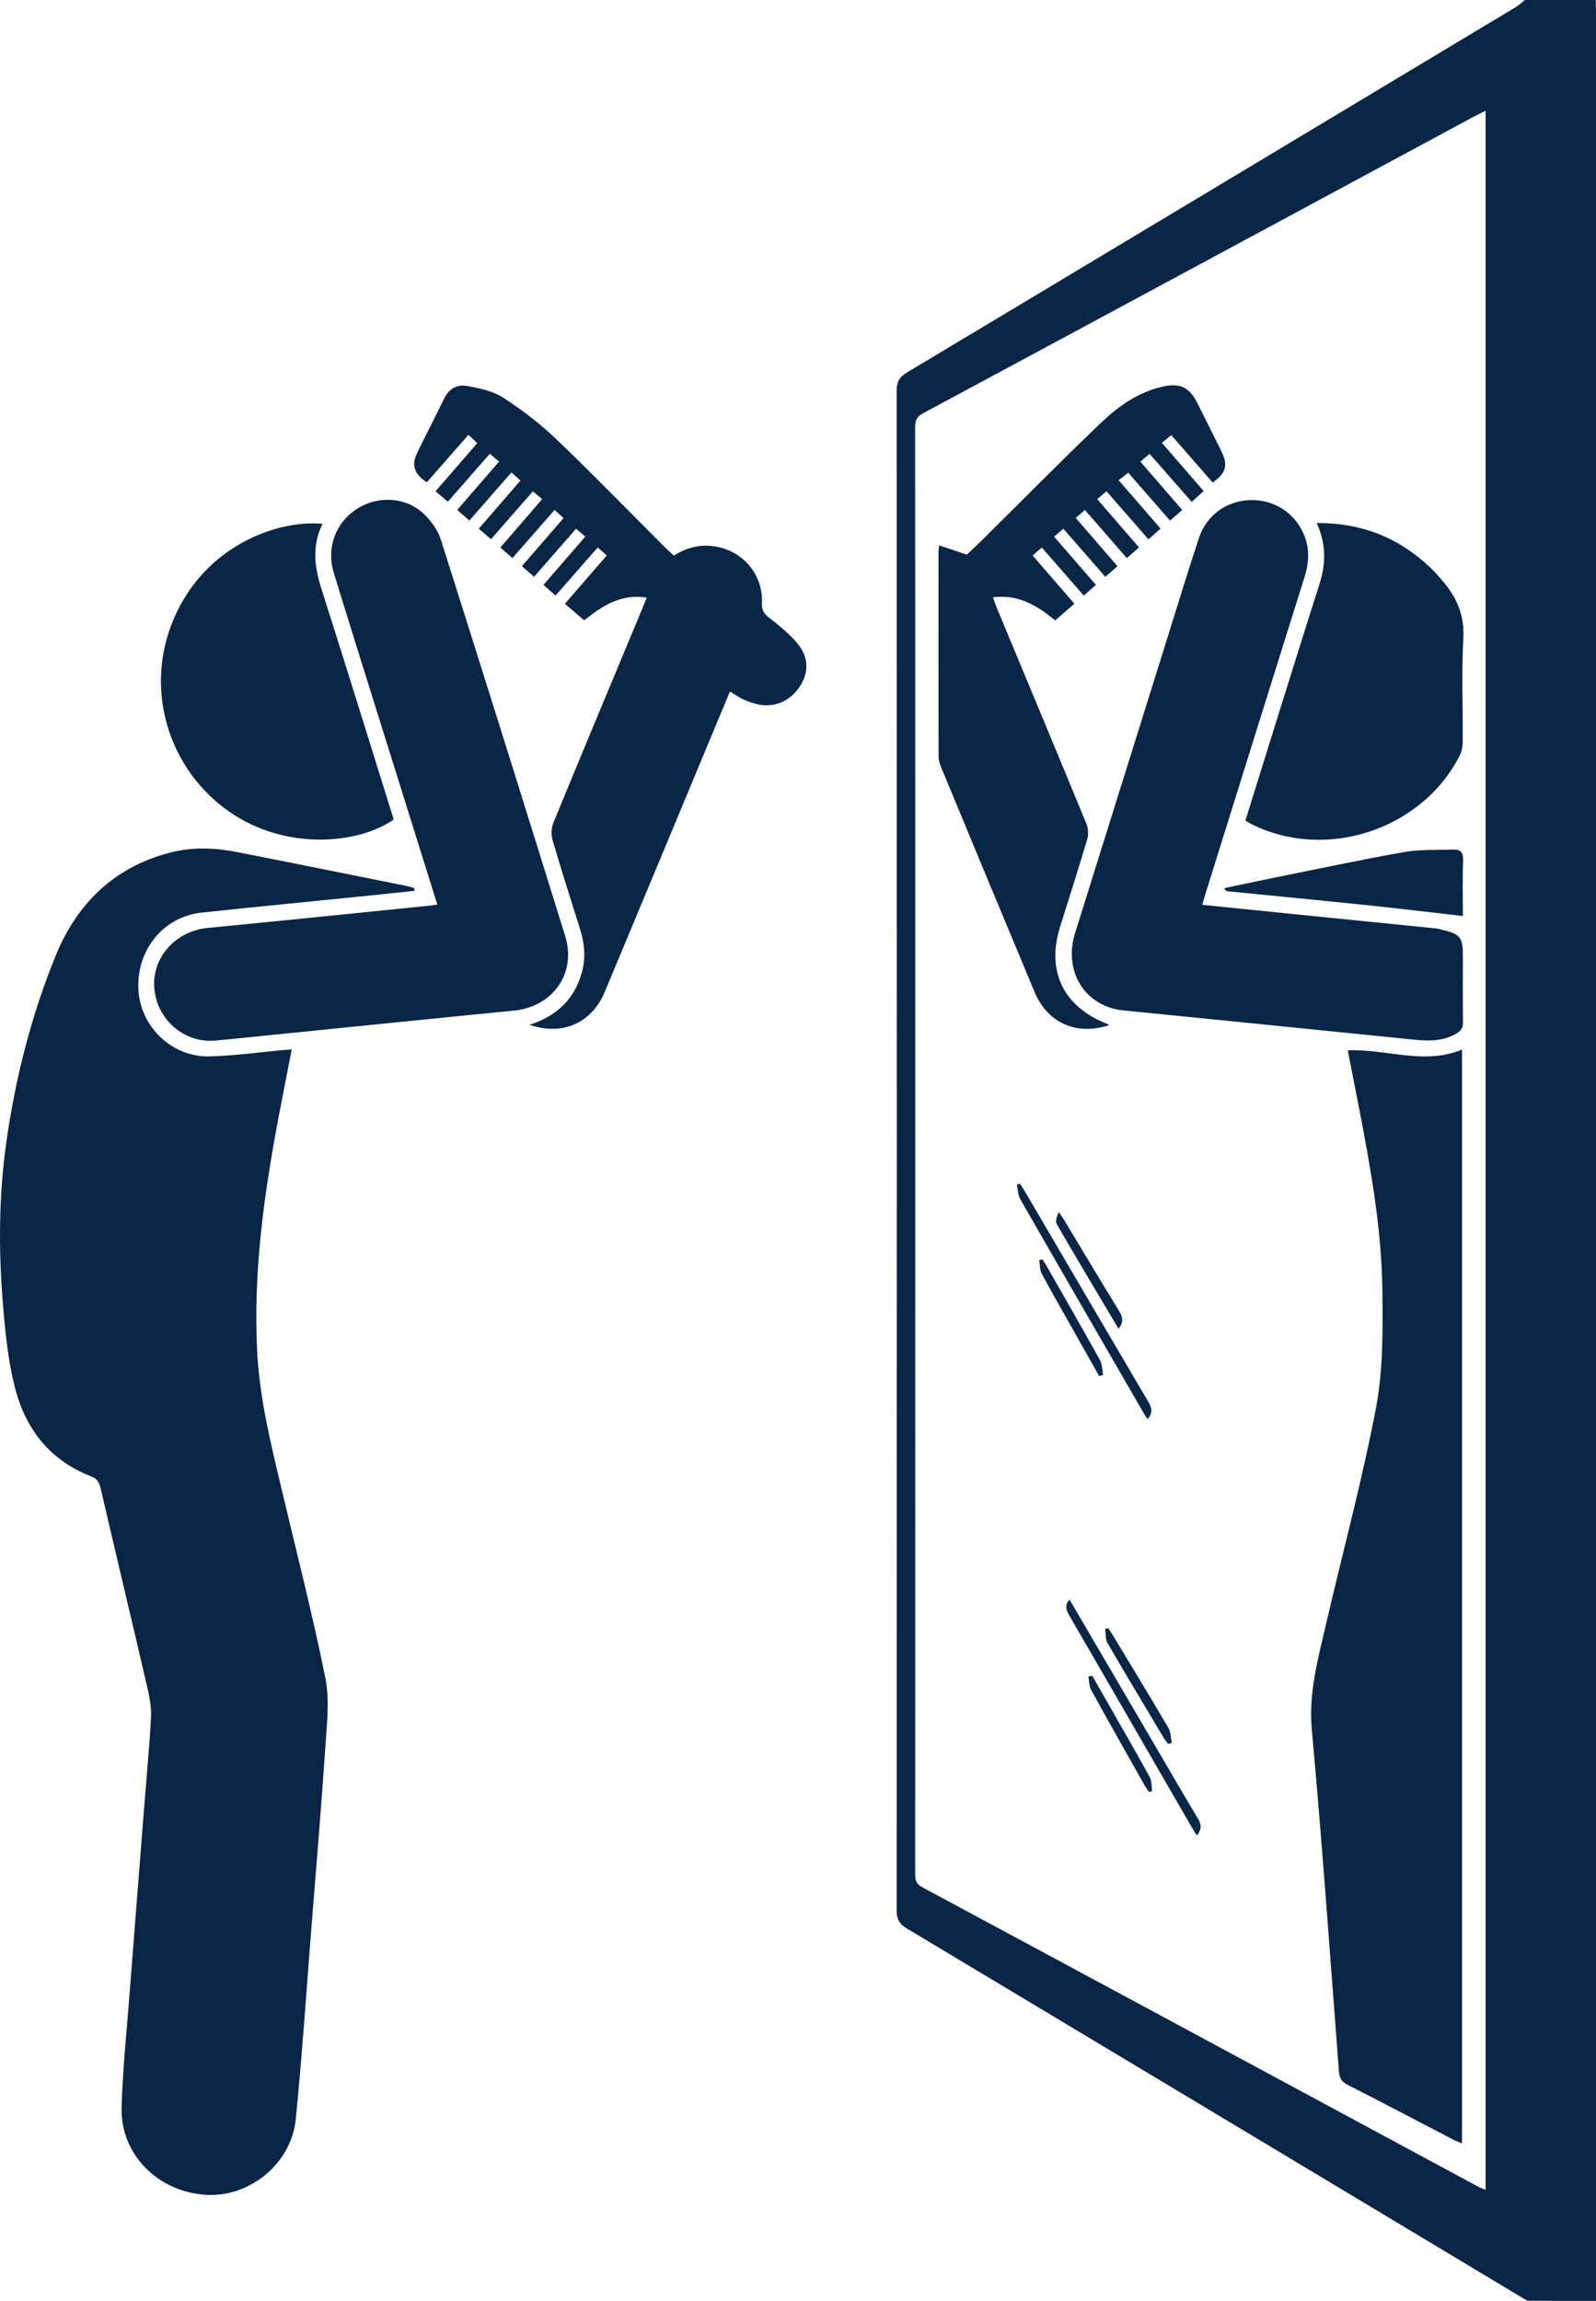
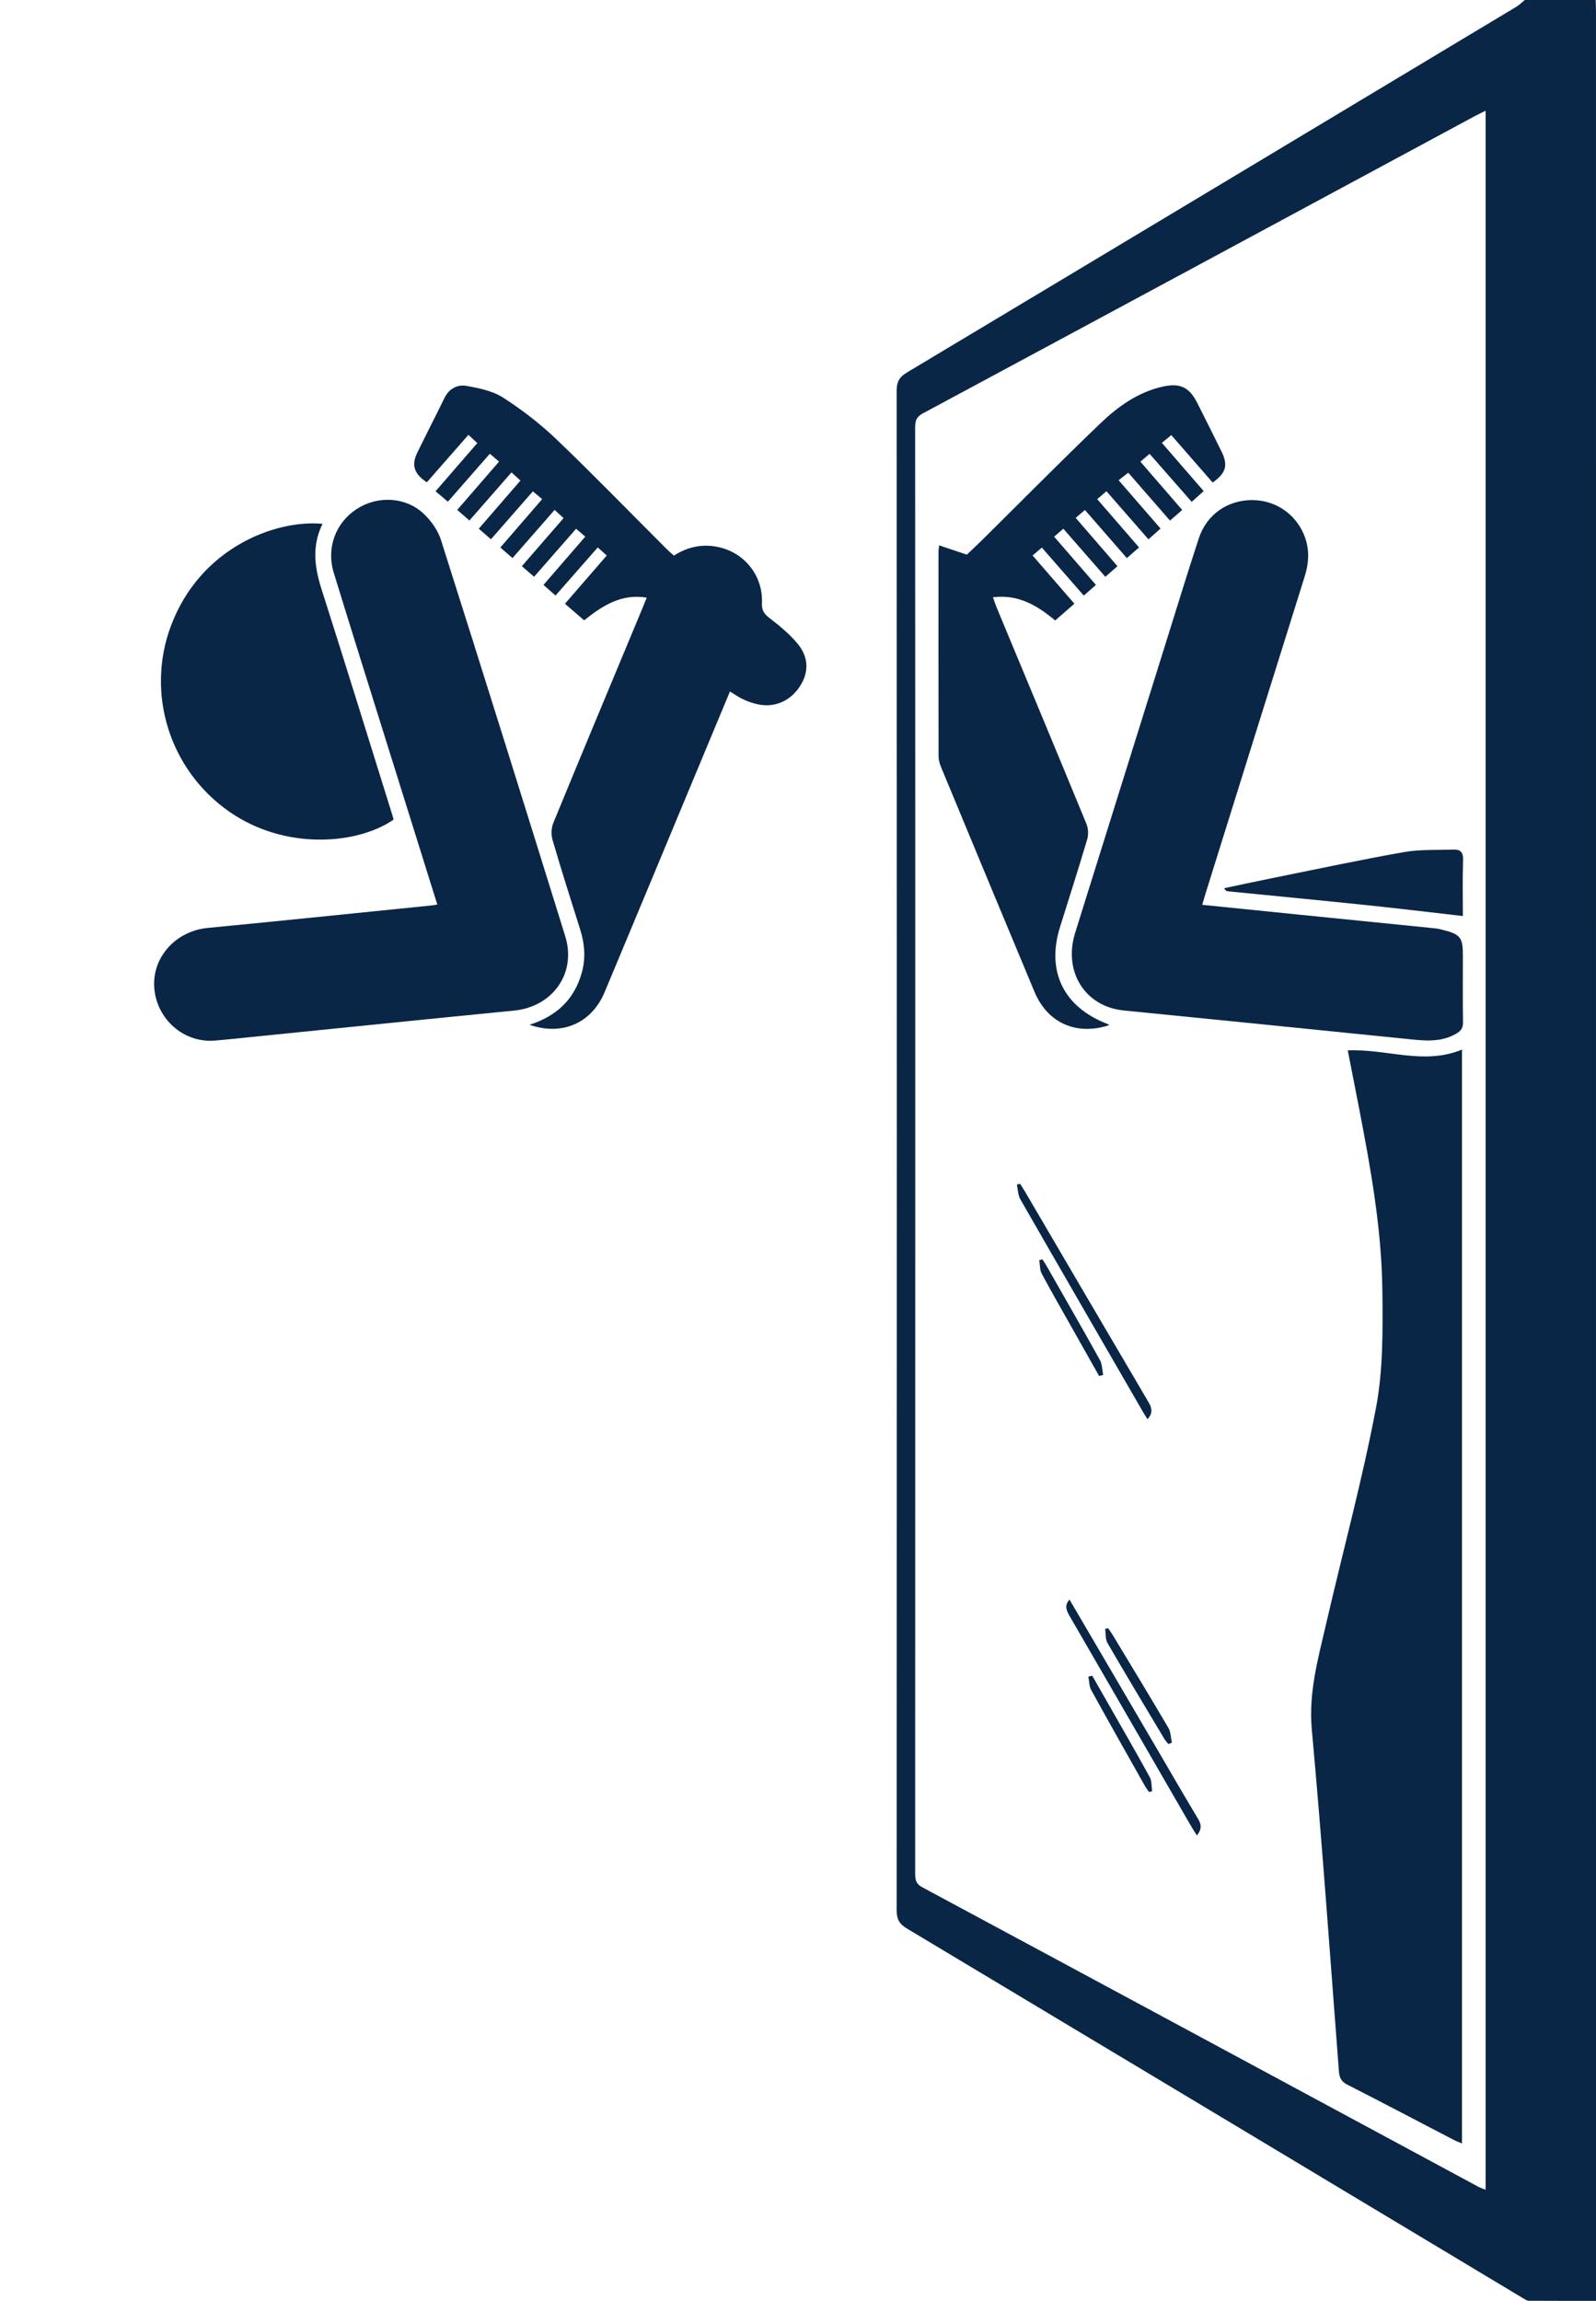
<svg xmlns="http://www.w3.org/2000/svg" id="Layer_2" viewBox="0 0 267.079 385">
  <defs>
    <style>
      .cls-1 {
        fill: #0a2646;
      }
    </style>
  </defs>
  <g id="Layer_1-2" data-name="Layer_1">
    <g>
      <path class="cls-1" d="M267.03,0c.016.694.047,1.389.047,2.083.002,126.835.002,253.669.002,380.503v2.412c-3.837,0-7.56.009-11.283-.017-.285-.002-.585-.219-.852-.379-34.396-20.646-68.786-41.303-103.2-61.919-1.267-.759-1.698-1.591-1.697-3.052.035-84.752.035-169.505,0-254.257-.001-1.463.438-2.278,1.707-3.038C185.76,41.972,219.738,21.564,253.715,1.153c.523-.314.964-.765,1.444-1.153,3.957,0,7.914,0,11.871,0ZM248.608,18.531c-.698.346-1.263.605-1.808.899-30.791,16.593-61.575,33.198-92.386,49.752-1.128.606-1.27,1.324-1.269,2.413.019,42.722.016,85.443.016,128.165,0,37.909.002,75.819-.012,113.728-0,1.013.096,1.718,1.183,2.302,31.046,16.682,62.064,33.414,93.09,50.132.35.189.739.303,1.186.482V18.531Z" />
-       <path class="cls-1" d="M69.349,149.062c-2.36.249-4.719.506-7.08.746-9.516.965-19.037,1.879-28.547,2.901-6.409.689-10.899,6.253-10.56,12.893.314,6.167,5.579,11.298,11.85,11.161,4.156-.09,8.302-.693,12.452-1.063.409-.036.82-.054,1.355-.089-.914,4.729-1.846,9.32-2.682,13.928-2.198,12.116-3.74,24.273-3.098,36.651.405,7.798,2.257,15.287,4.042,22.814,2.501,10.544,5.202,21.049,7.348,31.665.743,3.676.288,7.648.031,11.462-.697,10.345-1.573,20.677-2.392,31.013-.832,10.495-1.524,21.005-2.576,31.478-.75,7.463-7.795,13.121-15.112,12.629-8.037-.54-14.266-6.832-14.033-14.652.192-6.458.87-12.902,1.365-19.349.802-10.445,1.63-20.887,2.45-31.331.381-4.849.848-9.693,1.106-14.548.086-1.613-.214-3.287-.583-4.876-2.593-11.18-5.267-22.342-7.86-33.522-.245-1.058-.685-1.596-1.711-1.996-6.947-2.71-10.966-8.097-12.689-15.07-1.094-4.426-1.551-9.044-1.928-13.606-.746-9.021-.716-18.051.544-27.044,1.511-10.782,4.177-21.292,8.28-31.356,3.55-8.709,9.782-14.816,19.146-17.239,3.693-.956,7.427-.825,11.129-.1,9.535,1.868,19.058,3.799,28.584,5.713.405.081.794.242,1.19.366-.006.14-.013.28-.019.42Z" />
+       <path class="cls-1" d="M69.349,149.062Z" />
      <path class="cls-1" d="M73.18,151.357c-2.748-8.784-5.443-17.391-8.133-25.999-3.072-9.833-6.17-19.657-9.193-29.506-1.279-4.167.299-8.37,3.824-10.67,3.455-2.255,8.115-2.091,11.156.721,1.278,1.183,2.438,2.806,2.959,4.448,7.01,22.079,13.926,44.188,20.797,66.311,1.919,6.179-2.098,11.803-8.57,12.438-14.519,1.423-29.032,2.917-43.547,4.38-2.18.22-4.359.461-6.542.639-5.163.422-9.718-3.563-10.116-8.82-.389-5.131,3.612-9.518,8.931-10.031,12.5-1.205,24.991-2.502,37.486-3.764.262-.026.521-.081.948-.148Z" />
      <path class="cls-1" d="M97.945,89.797c-.587-.503-.99-.848-1.54-1.321-2.328,2.66-4.632,5.292-7.028,8.03-.697-.601-1.329-1.144-2.048-1.764,2.335-2.692,4.605-5.31,6.98-8.049-.501-.458-.951-.868-1.502-1.37-2.358,2.697-4.635,5.303-7.044,8.058-.666-.578-1.291-1.12-2.035-1.766,2.337-2.704,4.624-5.351,6.998-8.098-.559-.467-1.031-.862-1.554-1.299-2.37,2.709-4.652,5.316-7.014,8.015-.705-.611-1.331-1.153-2.039-1.766,2.355-2.72,4.621-5.337,6.976-8.056-.503-.456-.956-.866-1.504-1.363-2.35,2.687-4.628,5.293-7.039,8.049-.671-.585-1.287-1.122-2.037-1.776,2.369-2.734,4.661-5.38,6.999-8.079-.552-.47-.993-.845-1.545-1.315-2.317,2.647-4.595,5.252-7.018,8.02-.672-.567-1.302-1.099-2.064-1.742,2.334-2.695,4.627-5.341,6.983-8.061-.524-.487-.94-.874-1.484-1.38-2.36,2.693-4.666,5.324-6.956,7.937-2.127-1.372-2.618-2.869-1.611-4.936,1.496-3.072,3.064-6.108,4.564-9.178.765-1.565,2.171-2.282,3.674-2.016,2.113.374,4.393.842,6.149,1.972,3.168,2.04,6.209,4.384,8.932,6.989,6.218,5.949,12.21,12.133,18.298,18.218.412.412.859.789,1.334,1.224,2.366-1.52,4.893-2.015,7.555-1.409,4.366.994,7.39,4.87,7.181,9.367-.06,1.284.422,1.838,1.34,2.546,1.638,1.263,3.274,2.611,4.592,4.188,1.917,2.293,1.935,4.807.453,7.125-1.587,2.482-4.228,3.666-7.014,3.077-.828-.175-1.649-.454-2.42-.804-.764-.348-1.46-.846-2.309-1.352-1.999,4.798-3.964,9.515-5.929,14.232-5.009,12.022-10.002,24.052-15.034,36.064-2.183,5.21-7.143,7.367-12.573,5.464,4.52-1.43,7.545-4.26,8.775-8.821.645-2.389.447-4.753-.295-7.102-1.575-4.988-3.16-9.973-4.626-14.993-.256-.877-.213-2.025.132-2.866,4.888-11.899,9.851-23.766,14.796-35.642.245-.59.481-1.184.831-2.047-4.269-.689-7.373,1.329-10.471,3.8-1.005-.867-2.037-1.757-3.215-2.774,2.359-2.723,4.65-5.368,6.998-8.079-.51-.455-.938-.836-1.51-1.345-2.352,2.681-4.659,5.311-7.061,8.048-.667-.589-1.256-1.109-2.018-1.781,2.323-2.682,4.612-5.325,6.996-8.077Z" />
      <path class="cls-1" d="M53.969,87.652c-1.839,3.765-1.314,7.341-.135,11.029,4.028,12.6,7.926,25.241,11.873,37.866.063.2.107.406.157.596-6.021,4.172-18.145,5.2-27.509-1.336-9.946-6.942-14.004-19.716-9.749-31.083,4.913-13.127,17.581-17.815,25.363-17.072Z" />
      <path class="cls-1" d="M225.538,175.761c6.524-.292,12.741,2.515,19.115-.139v183.036c-.482-.206-.958-.374-1.4-.604-5.92-3.078-11.822-6.193-17.768-9.22-1.01-.514-1.343-1.147-1.425-2.213-1.463-19.073-2.801-38.158-4.537-57.207-.568-6.234,1.069-11.957,2.419-17.806,2.774-12.012,6.021-23.93,8.32-36.03,1.204-6.336,1.134-12.977,1.069-19.475-.104-10.391-1.956-20.612-3.924-30.793-.615-3.18-1.244-6.357-1.869-9.55Z" />
      <path class="cls-1" d="M201.176,151.399c5.463.556,10.774,1.101,16.086,1.636,7.603.766,15.208,1.523,22.811,2.293.476.048.949.163,1.415.28,2.893.728,3.313,1.27,3.313,4.235,0,3.743-.033,7.487.022,11.229.014.944-.352,1.431-1.127,1.883-2.698,1.572-5.569,1.16-8.444.871-15.738-1.587-31.475-3.189-47.216-4.748-6.45-.639-10.149-6.487-8.117-12.994,5.012-16.05,10.034-32.096,15.057-48.142,1.865-5.96,3.687-11.934,5.636-17.867,1.32-4.019,4.873-6.442,9.026-6.396,4.007.045,7.459,2.533,8.773,6.323.747,2.156.604,4.279-.075,6.441-5.546,17.672-11.062,35.353-16.586,53.032-.187.599-.358,1.202-.571,1.924Z" />
      <path class="cls-1" d="M174.347,91.626c-.552.468-.989.839-1.552,1.316,2.321,2.678,4.588,5.295,6.997,8.075-1.081.942-2.139,1.864-3.214,2.8-3.027-2.506-6.14-4.401-10.415-3.877.263.734.413,1.217.607,1.683,5.021,12.075,10.062,24.142,15.038,36.236.31.753.363,1.78.133,2.56-1.453,4.913-3.02,9.792-4.55,14.682-2.317,7.404.562,13.36,7.822,16.189.141.055.27.143.431.23-5.454,1.825-10.338-.317-12.524-5.546-5.229-12.508-10.426-25.031-15.618-37.555-.239-.578-.437-1.226-.438-1.842-.025-11.442-.017-22.884-.013-34.327,0-.209.043-.418.107-.997,1.522.512,2.934.987,4.632,1.558.717-.684,1.645-1.541,2.542-2.429,6.575-6.503,13.074-13.085,19.748-19.485,2.932-2.812,6.247-5.216,10.343-6.173,3.047-.711,4.599.032,5.972,2.779,1.337,2.674,2.688,5.341,4.005,8.024,1.144,2.33.777,3.623-1.47,5.215-2.273-2.607-4.553-5.222-6.921-7.937-.514.42-.984.805-1.58,1.292,2.332,2.691,4.595,5.302,6.995,8.071-.653.59-1.264,1.142-2.001,1.808-2.371-2.704-4.68-5.338-7.048-8.038-.529.449-.968.822-1.54,1.308,2.335,2.699,4.625,5.347,6.998,8.088-.684.595-1.278,1.112-2.041,1.774-2.33-2.672-4.626-5.305-6.987-8.012-.542.425-.99.776-1.609,1.261,2.352,2.713,4.645,5.357,7.011,8.086-.66.588-1.285,1.146-2.022,1.802-2.366-2.711-4.669-5.349-7.026-8.048-.542.465-.978.839-1.546,1.325,2.335,2.696,4.624,5.339,6.995,8.077-.69.604-1.32,1.156-2.039,1.786-2.356-2.703-4.664-5.353-7.013-8.049-.509.433-.952.811-1.547,1.319,2.319,2.681,4.604,5.324,6.992,8.085-.7.611-1.32,1.152-2.032,1.774-2.354-2.693-4.633-5.301-7.027-8.041-.502.431-.963.827-1.544,1.326,2.335,2.694,4.601,5.307,6.999,8.074-.653.573-1.271,1.115-2.033,1.785-2.363-2.704-4.663-5.336-7.02-8.033Z" />
-       <path class="cls-1" d="M220.341,87.516c7.682-.045,13.954,2.557,19.219,7.667.613.594,1.175,1.243,1.735,1.888,2.421,2.783,3.805,5.798,3.585,9.716-.323,5.755-.065,11.541-.105,17.314-.005.769-.145,1.616-.488,2.292-6.329,12.488-22.489,17.771-34.955,11.46-.279-.141-.539-.319-.924-.548,1.302-4.186,2.592-8.354,3.896-12.519,2.821-9.013,5.62-18.033,8.491-27.029,1.081-3.387,1.167-6.695-.454-10.24Z" />
      <path class="cls-1" d="M244.801,153.278c-5.543-.631-10.822-1.274-16.11-1.824-7.757-.807-15.52-1.546-23.28-2.321-.181-.018-.353-.13-.539-.516,2.574-.541,5.144-1.101,7.722-1.621,7.43-1.497,14.844-3.086,22.304-4.409,2.703-.48,5.521-.328,8.288-.43,1.139-.042,1.694.39,1.65,1.714-.106,3.241-.035,6.488-.035,9.407Z" />
      <path class="cls-1" d="M200.295,307.123c-.35-.555-.643-.986-.904-1.436-6.79-11.746-13.569-23.498-20.375-35.234-.542-.935-.96-1.775-.042-2.798,4.869,8.308,9.699,16.55,14.527,24.793,2.322,3.964,4.61,7.947,6.98,11.882.576.957.653,1.75-.188,2.794Z" />
      <path class="cls-1" d="M192.03,237.471c-.281-.447-.517-.797-.727-1.161-6.865-11.874-13.738-23.743-20.561-35.641-.4-.697-.393-1.626-.576-2.447.178-.049.357-.097.535-.146.279.443.571.878.835,1.329,6.881,11.741,13.749,23.49,20.659,35.215.589.999.752,1.831-.165,2.85Z" />
-       <path class="cls-1" d="M187.174,222.334c-3.504-5.902-6.952-11.661-10.318-17.468-.289-.499-.038-1.312.331-2.047.289.426.598.839.863,1.279,3.057,5.068,6.081,10.156,9.182,15.197.633,1.028.867,1.908-.058,3.039Z" />
      <path class="cls-1" d="M185.426,272.452c.236.337.494.661.706,1.013,3.143,5.21,6.305,10.407,9.386,15.653.413.703.402,1.655.588,2.491l-.593.219c-.236-.305-.507-.59-.703-.919-3.175-5.314-6.367-10.618-9.474-15.972-.376-.648-.277-1.572-.398-2.368.163-.039.326-.079.488-.118Z" />
      <path class="cls-1" d="M183.917,230.226c-1.487-2.638-2.975-5.274-4.461-7.913-1.726-3.067-3.486-6.115-5.142-9.219-.337-.632-.275-1.476-.398-2.222.174-.051.348-.102.522-.152.21.325.435.642.627.978,3.011,5.28,6.045,10.547,8.995,15.861.4.721.372,1.678.542,2.526-.229.047-.457.095-.686.142Z" />
      <path class="cls-1" d="M182.78,280.399c.76,1.331,1.522,2.66,2.28,3.992,2.457,4.314,4.945,8.613,7.337,12.963.364.662.285,1.567.41,2.36-.175.046-.35.093-.525.14-.227-.33-.481-.645-.677-.993-3.015-5.348-6.043-10.69-9.002-16.069-.353-.642-.323-1.496-.471-2.252l.648-.141Z" />
    </g>
  </g>
</svg>